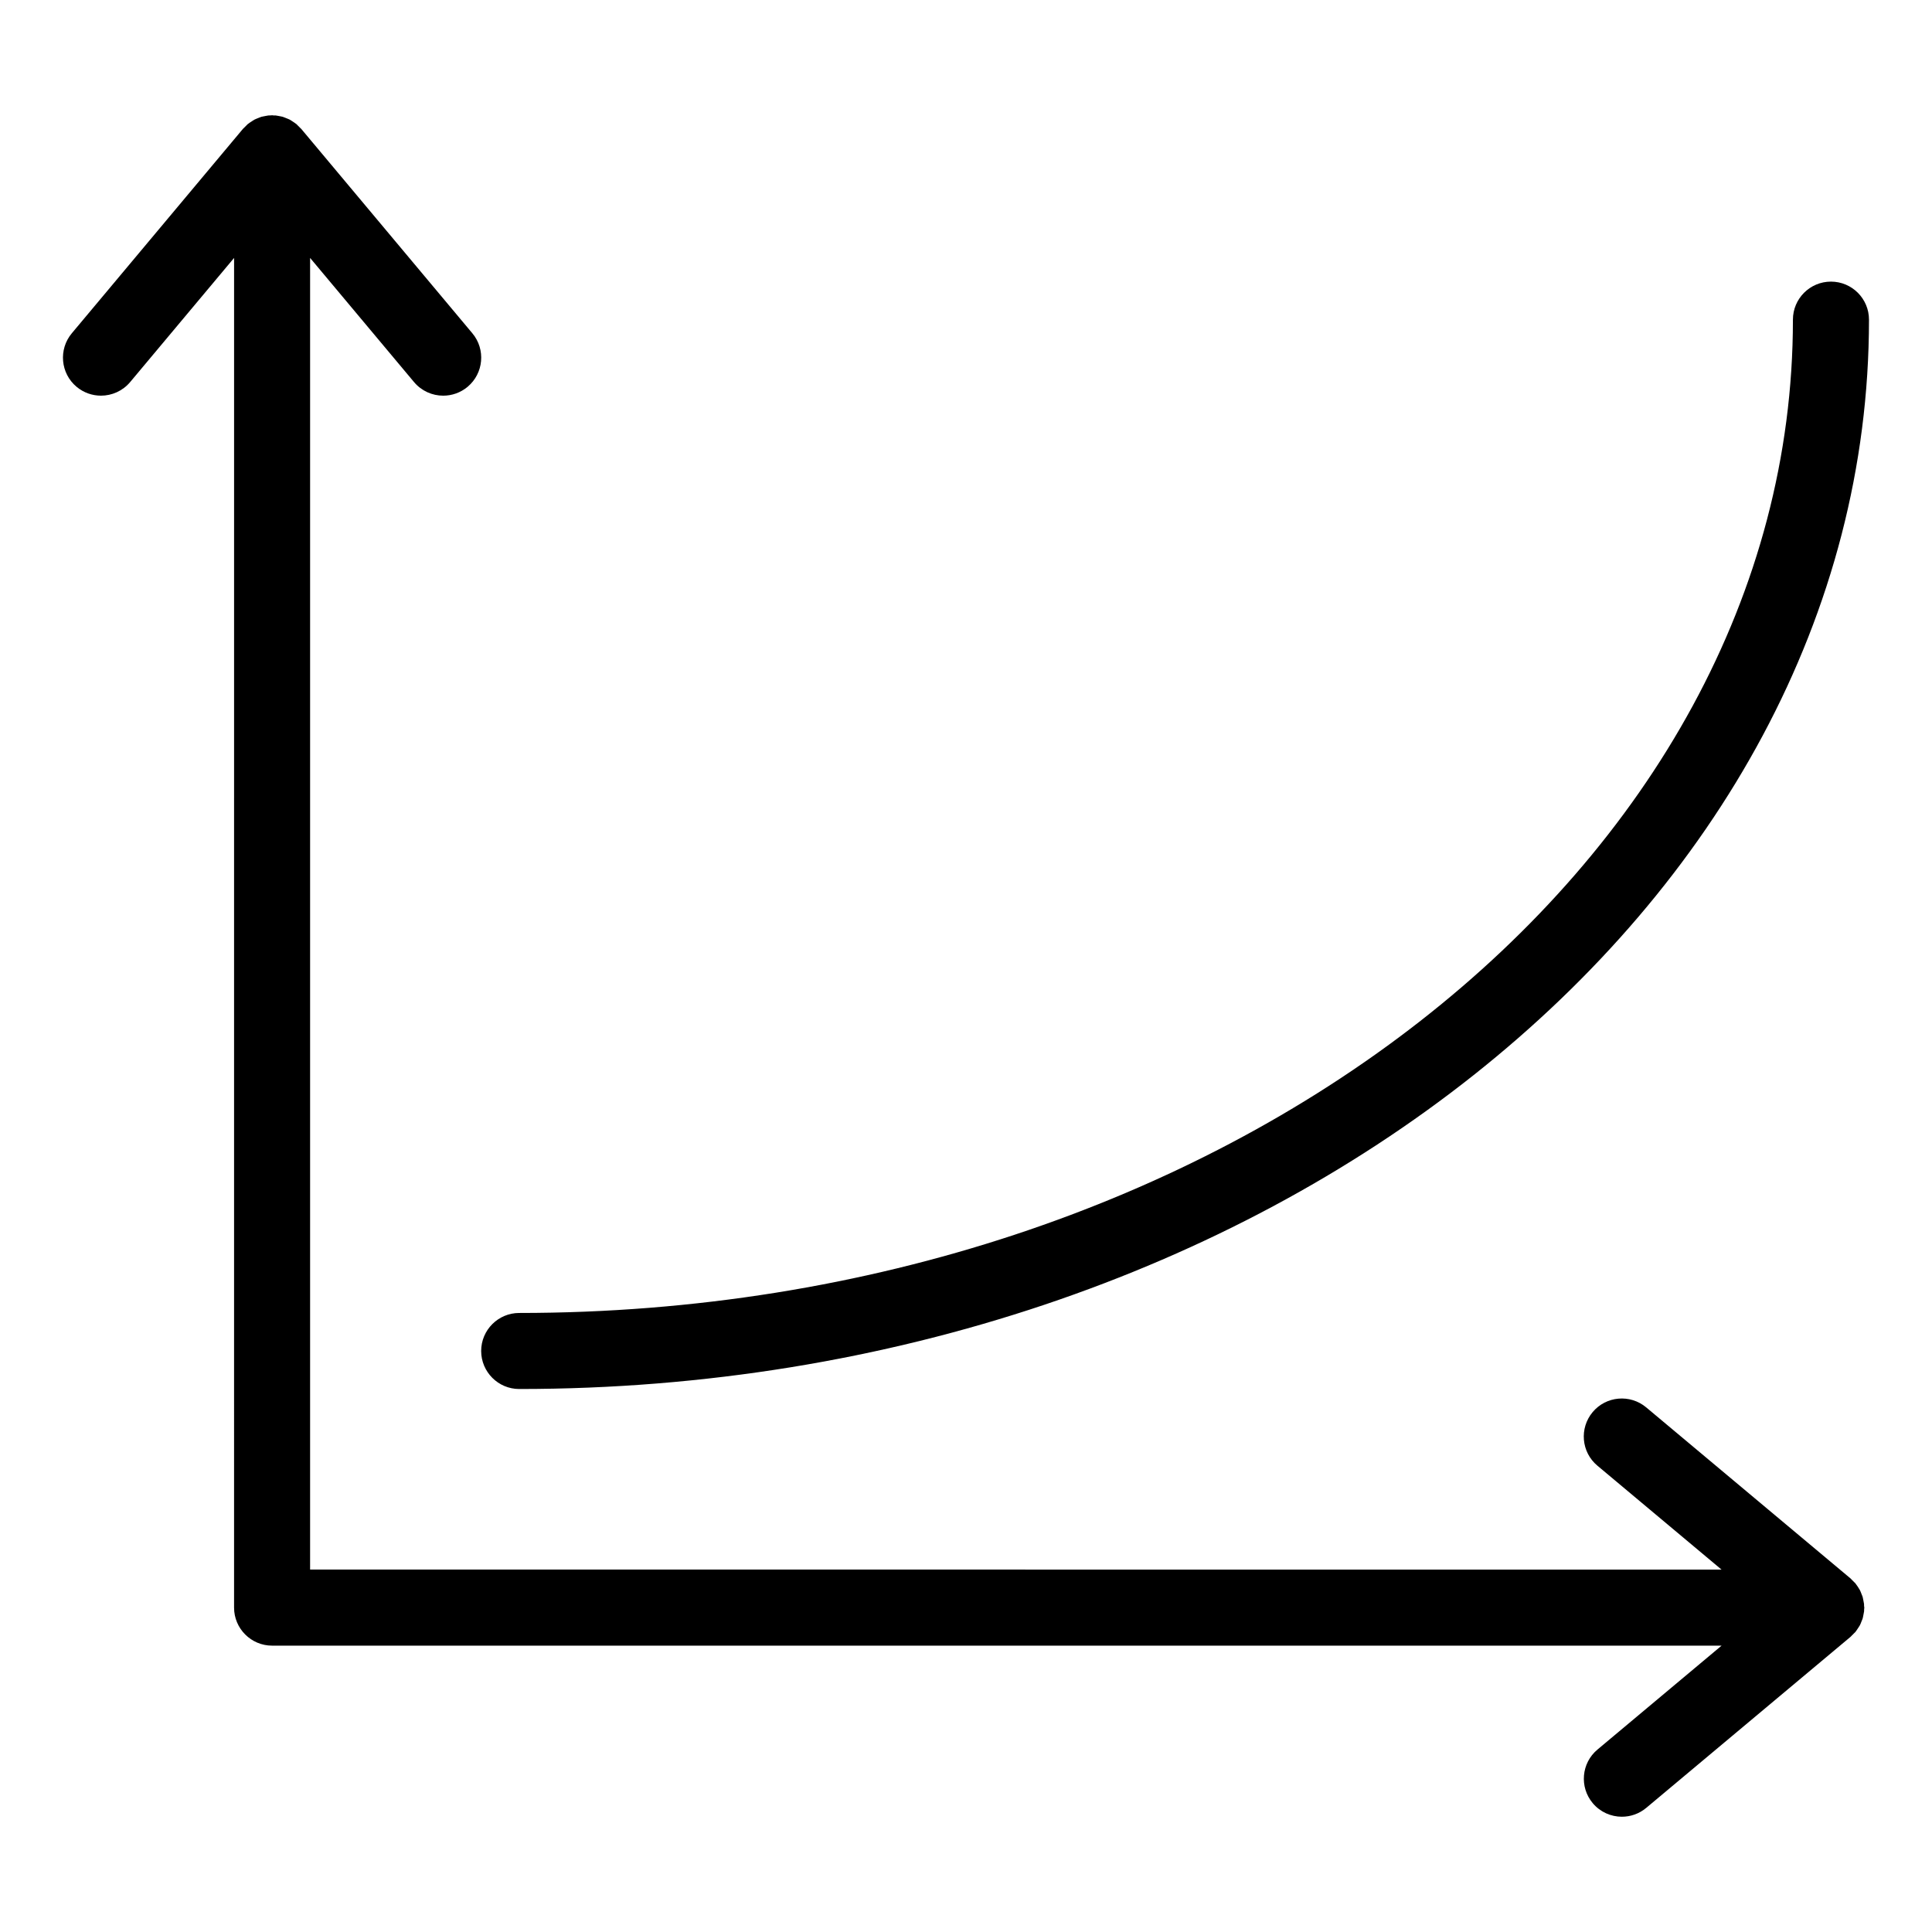
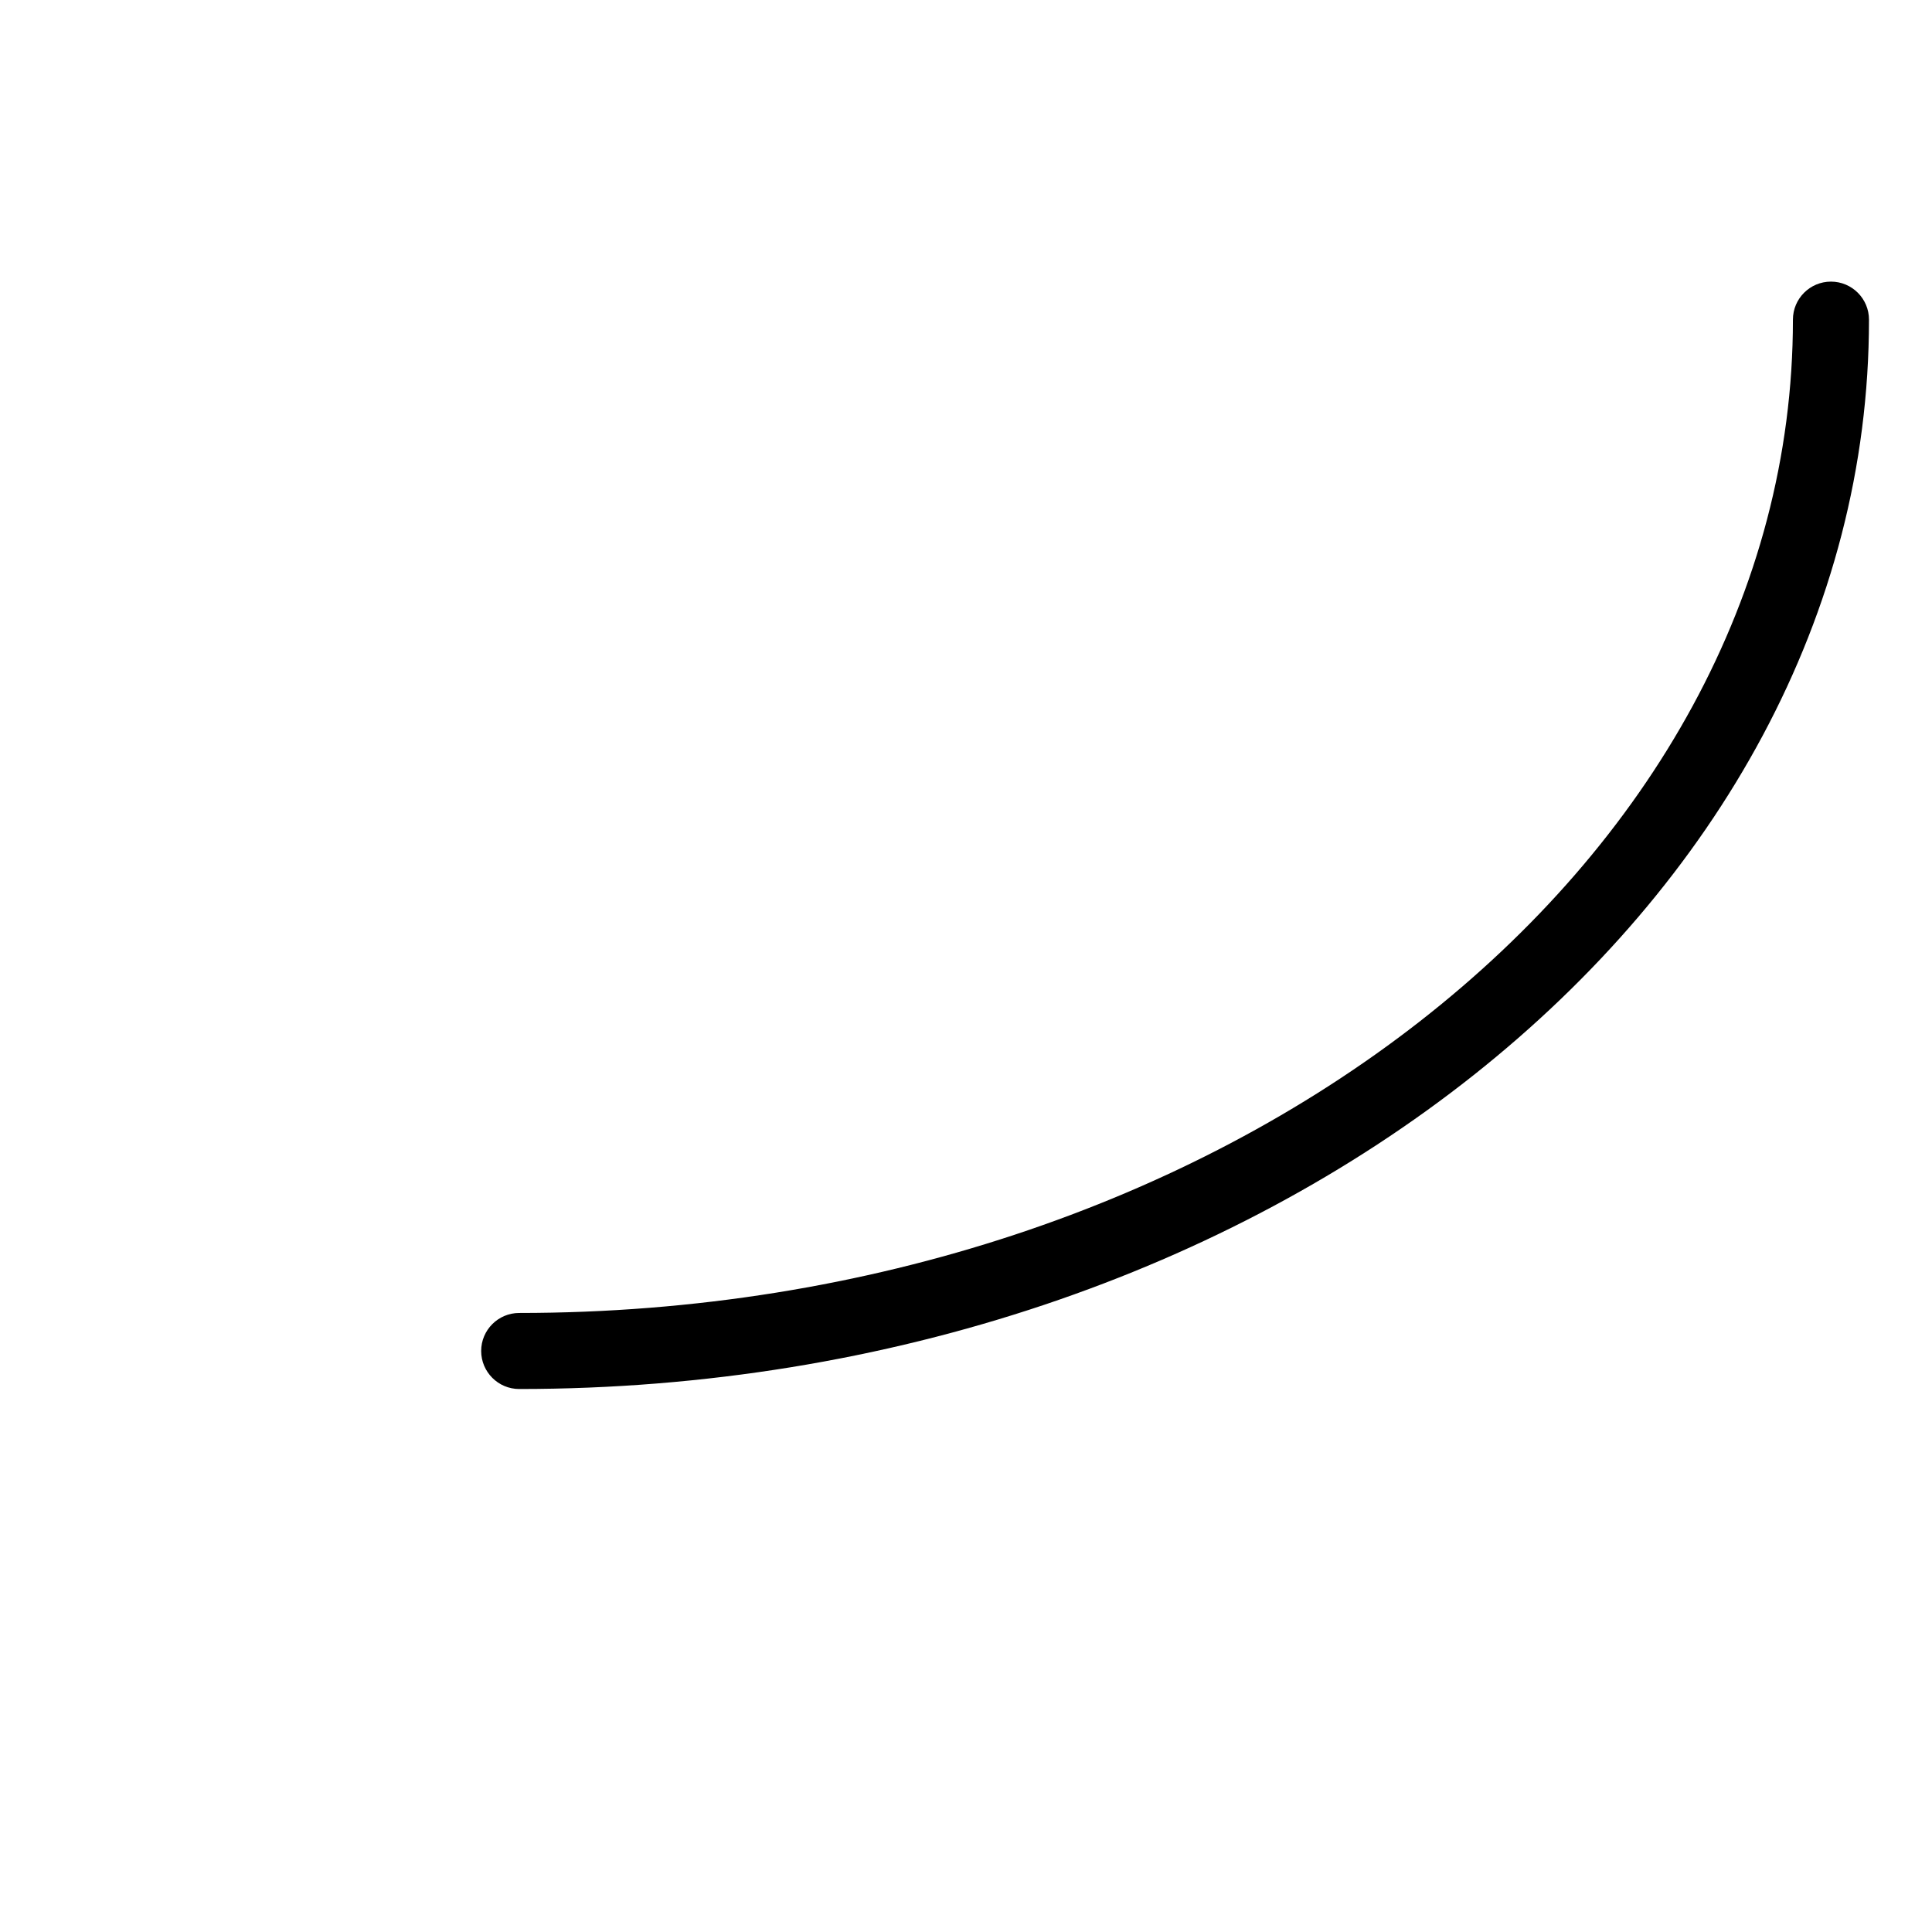
<svg xmlns="http://www.w3.org/2000/svg" fill="#000000" width="800px" height="800px" version="1.1" viewBox="144 144 512 512">
  <g>
-     <path d="m638 569.6c-0.004-0.176 0.004-0.352-0.012-0.527-0.02-0.195-0.074-0.383-0.105-0.578-0.047-0.293-0.098-0.578-0.168-0.867-0.035-0.152-0.055-0.309-0.102-0.457-0.055-0.188-0.145-0.363-0.211-0.543-0.105-0.289-0.207-0.562-0.332-0.836-0.07-0.145-0.121-0.301-0.203-0.441-0.086-0.168-0.203-0.316-0.301-0.48-0.156-0.262-0.316-0.52-0.5-0.754-0.105-0.145-0.195-0.301-0.316-0.438-0.023-0.035-0.047-0.07-0.07-0.105-0.098-0.109-0.207-0.191-0.309-0.297-0.207-0.23-0.422-0.449-0.656-0.656-0.105-0.102-0.18-0.211-0.297-0.309l-54.16-45.344c-4.277-3.57-10.621-3.012-14.191 1.254-3.57 4.273-3.012 10.621 1.254 14.191l32.898 27.543-374.04-0.004v-347.6l27.539 32.895c1.996 2.379 4.856 3.609 7.734 3.609 2.281 0 4.578-0.77 6.465-2.348 4.266-3.57 4.832-9.93 1.258-14.191l-45.344-54.16c-0.098-0.109-0.211-0.191-0.309-0.297-0.211-0.23-0.422-0.441-0.656-0.656-0.105-0.102-0.191-0.211-0.301-0.309-0.031-0.023-0.07-0.047-0.105-0.07-0.137-0.109-0.289-0.207-0.422-0.309-0.242-0.18-0.5-0.336-0.754-0.5-0.168-0.102-0.328-0.223-0.5-0.312-0.141-0.074-0.289-0.121-0.43-0.191-0.266-0.125-0.539-0.227-0.816-0.328-0.195-0.07-0.387-0.168-0.59-0.223-0.145-0.047-0.297-0.059-0.441-0.102-0.277-0.066-0.551-0.117-0.836-0.16-0.211-0.031-0.414-0.09-0.625-0.105-0.176-0.016-0.359 0-0.539-0.004-0.133-0.012-0.262-0.047-0.402-0.047-0.137 0-0.266 0.035-0.402 0.039-0.191 0.012-0.379-0.004-0.562 0.012-0.207 0.02-0.402 0.074-0.609 0.105-0.281 0.047-0.547 0.098-0.816 0.16-0.16 0.039-0.316 0.059-0.48 0.105-0.203 0.059-0.387 0.152-0.586 0.223-0.266 0.102-0.527 0.203-0.785 0.316-0.152 0.07-0.309 0.125-0.453 0.207-0.172 0.09-0.328 0.211-0.5 0.316-0.25 0.152-0.5 0.309-0.734 0.48-0.152 0.105-0.301 0.207-0.441 0.324-0.031 0.023-0.066 0.039-0.102 0.066-0.109 0.098-0.191 0.211-0.301 0.309-0.227 0.207-0.441 0.422-0.648 0.648-0.102 0.105-0.211 0.188-0.309 0.301l-45.344 54.16c-3.57 4.266-3.008 10.621 1.258 14.191 1.895 1.578 4.184 2.348 6.469 2.348 2.875 0 5.738-1.23 7.734-3.606l27.539-32.895-0.004 357.68c0 5.562 4.516 10.078 10.078 10.078h384.13l-32.898 27.543c-4.266 3.57-4.828 9.926-1.254 14.191 1.996 2.383 4.852 3.606 7.727 3.606 2.281 0 4.574-0.77 6.465-2.352l54.16-45.344c0.109-0.098 0.191-0.207 0.297-0.309 0.242-0.215 0.469-0.441 0.684-0.684 0.086-0.102 0.191-0.168 0.277-0.266 0.023-0.035 0.047-0.07 0.07-0.105 0.117-0.137 0.211-0.293 0.316-0.438 0.18-0.242 0.336-0.5 0.5-0.754 0.102-0.16 0.215-0.312 0.301-0.48 0.082-0.141 0.133-0.297 0.203-0.441 0.125-0.273 0.23-0.551 0.332-0.836 0.066-0.18 0.156-0.359 0.211-0.543 0.047-0.152 0.066-0.309 0.102-0.457 0.074-0.289 0.121-0.574 0.168-0.867 0.031-0.195 0.086-0.383 0.105-0.578 0.016-0.176 0.004-0.352 0.012-0.527 0.004-0.145 0.047-0.289 0.047-0.434-0.004-0.156-0.059-0.293-0.062-0.438z" />
    <path d="m281.6 512.1c197.24 0 357.7-127.12 357.7-283.39 0-5.562-4.516-10.078-10.078-10.078s-10.078 4.516-10.078 10.078c0 145.15-151.43 263.24-337.55 263.24-5.562 0-10.078 4.516-10.078 10.078 0.008 5.559 4.523 10.074 10.082 10.074z" />
  </g>
</svg>